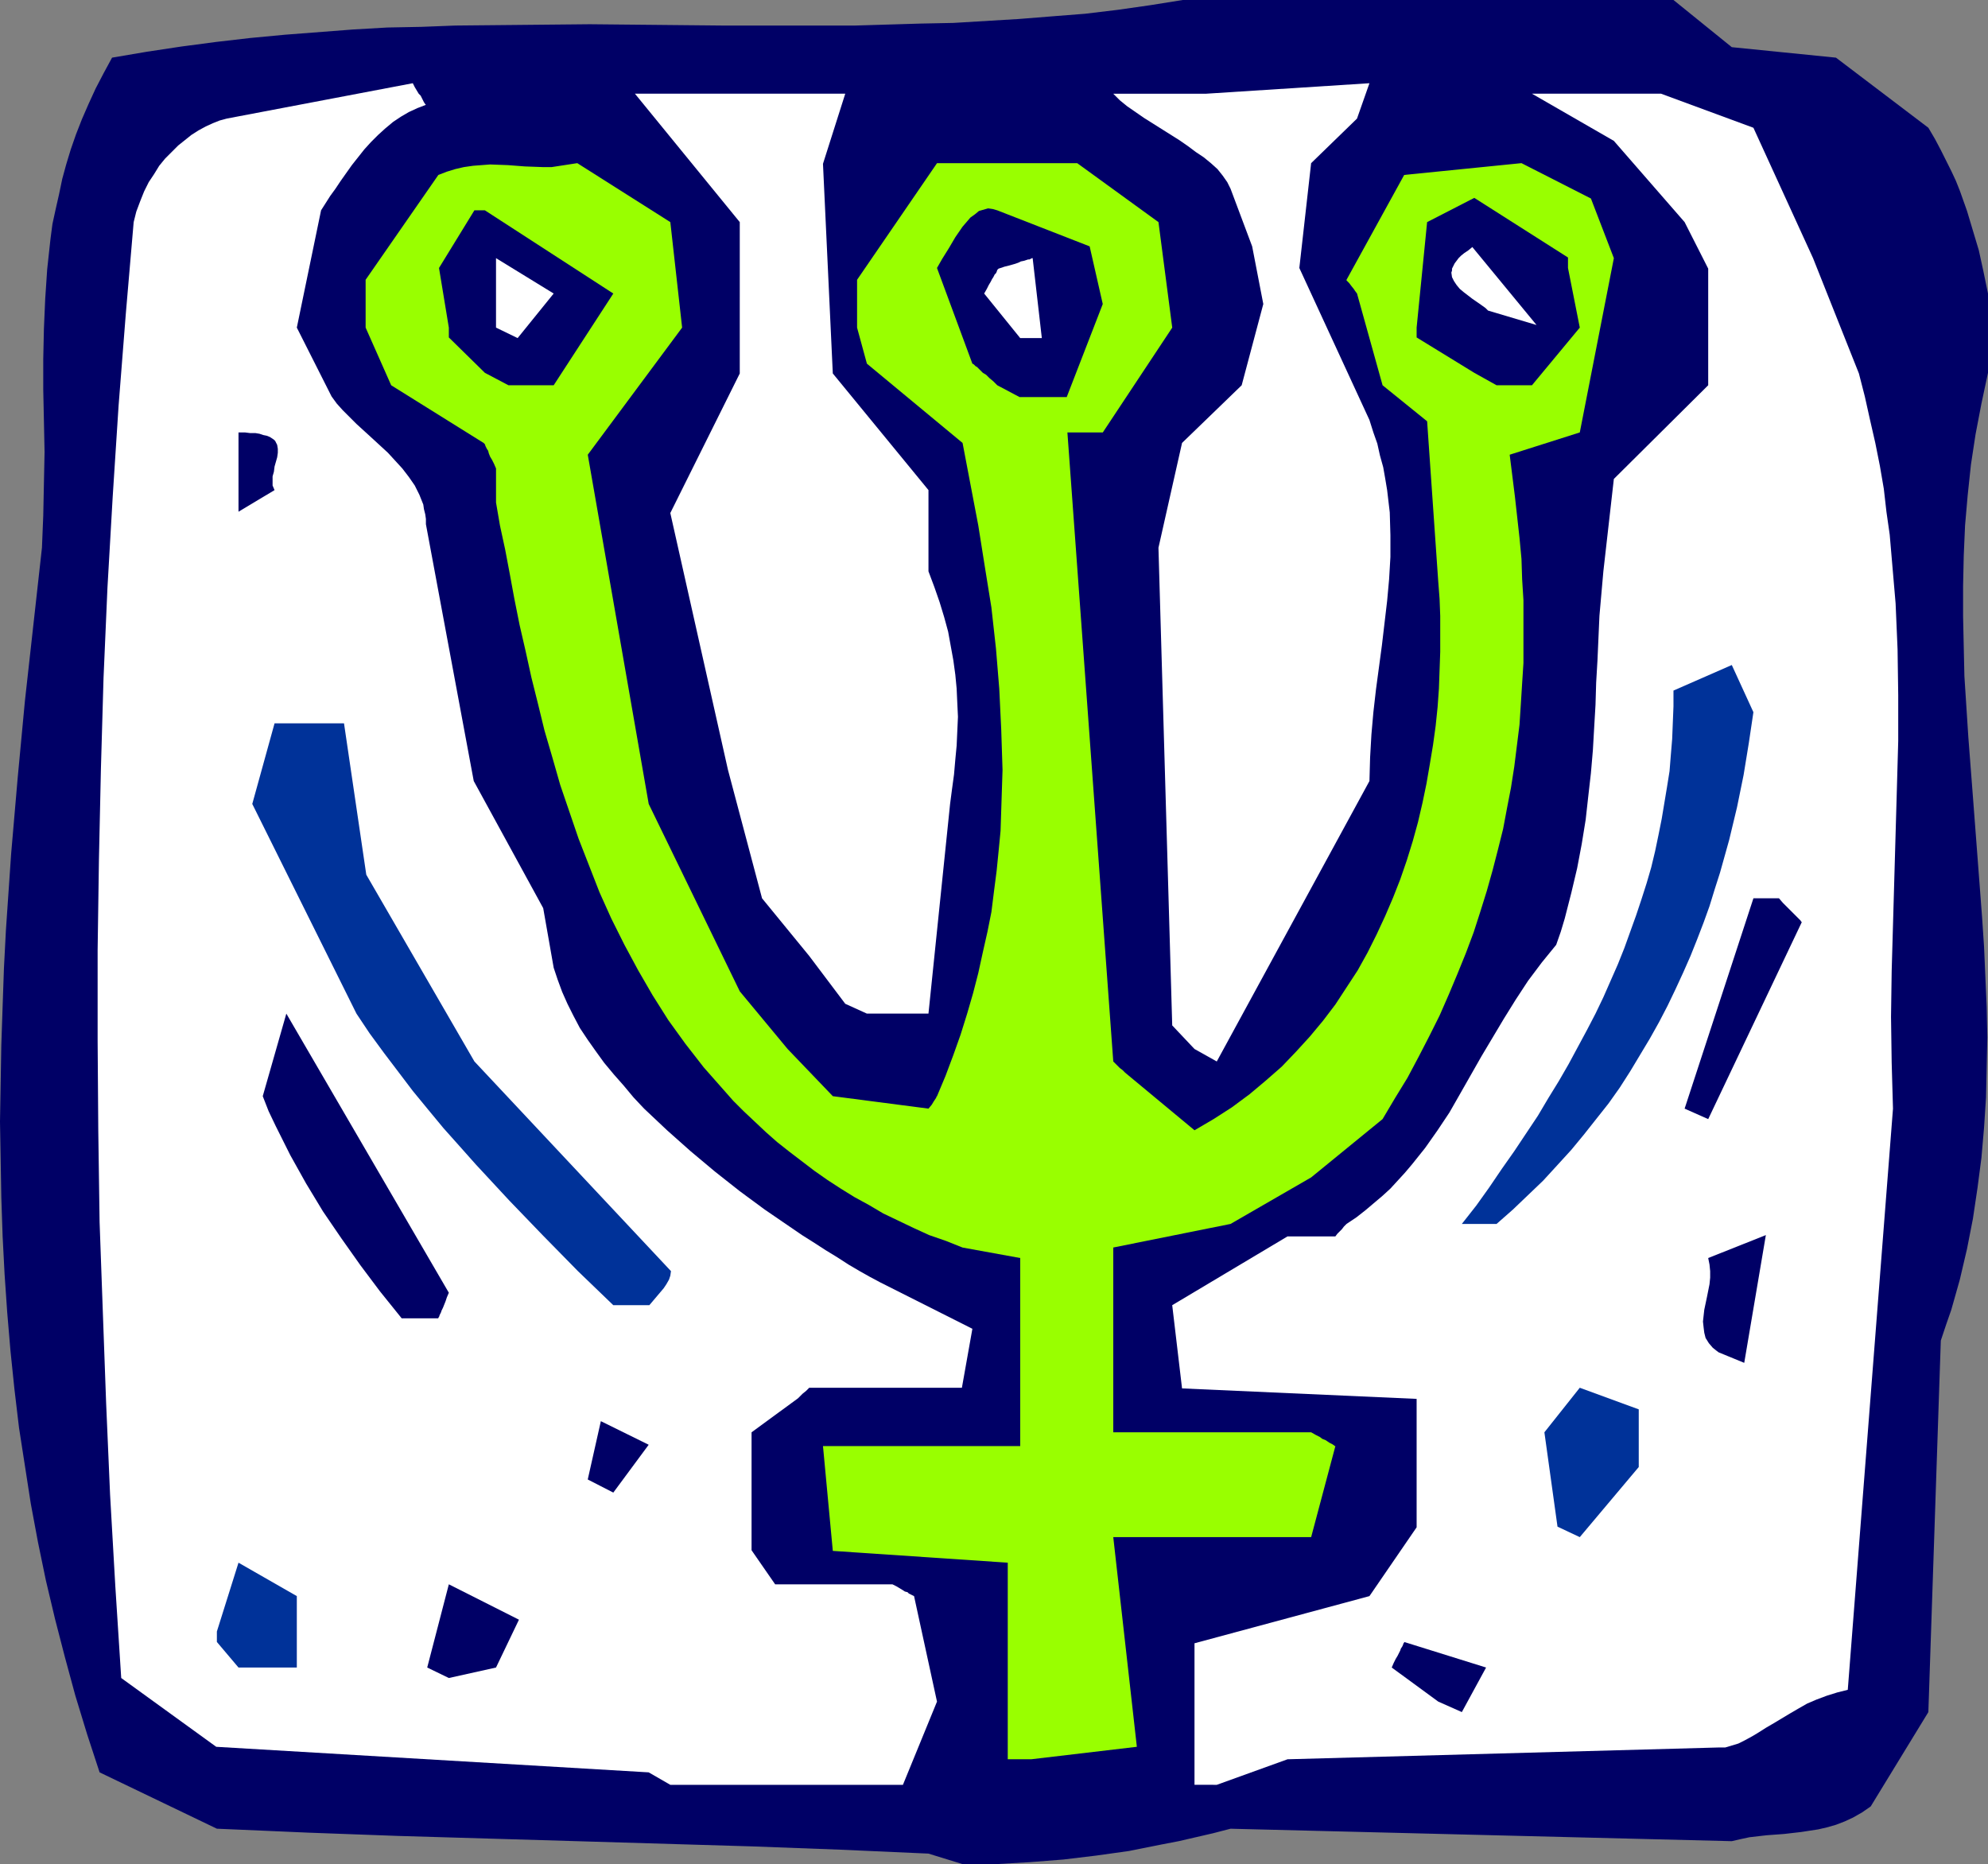
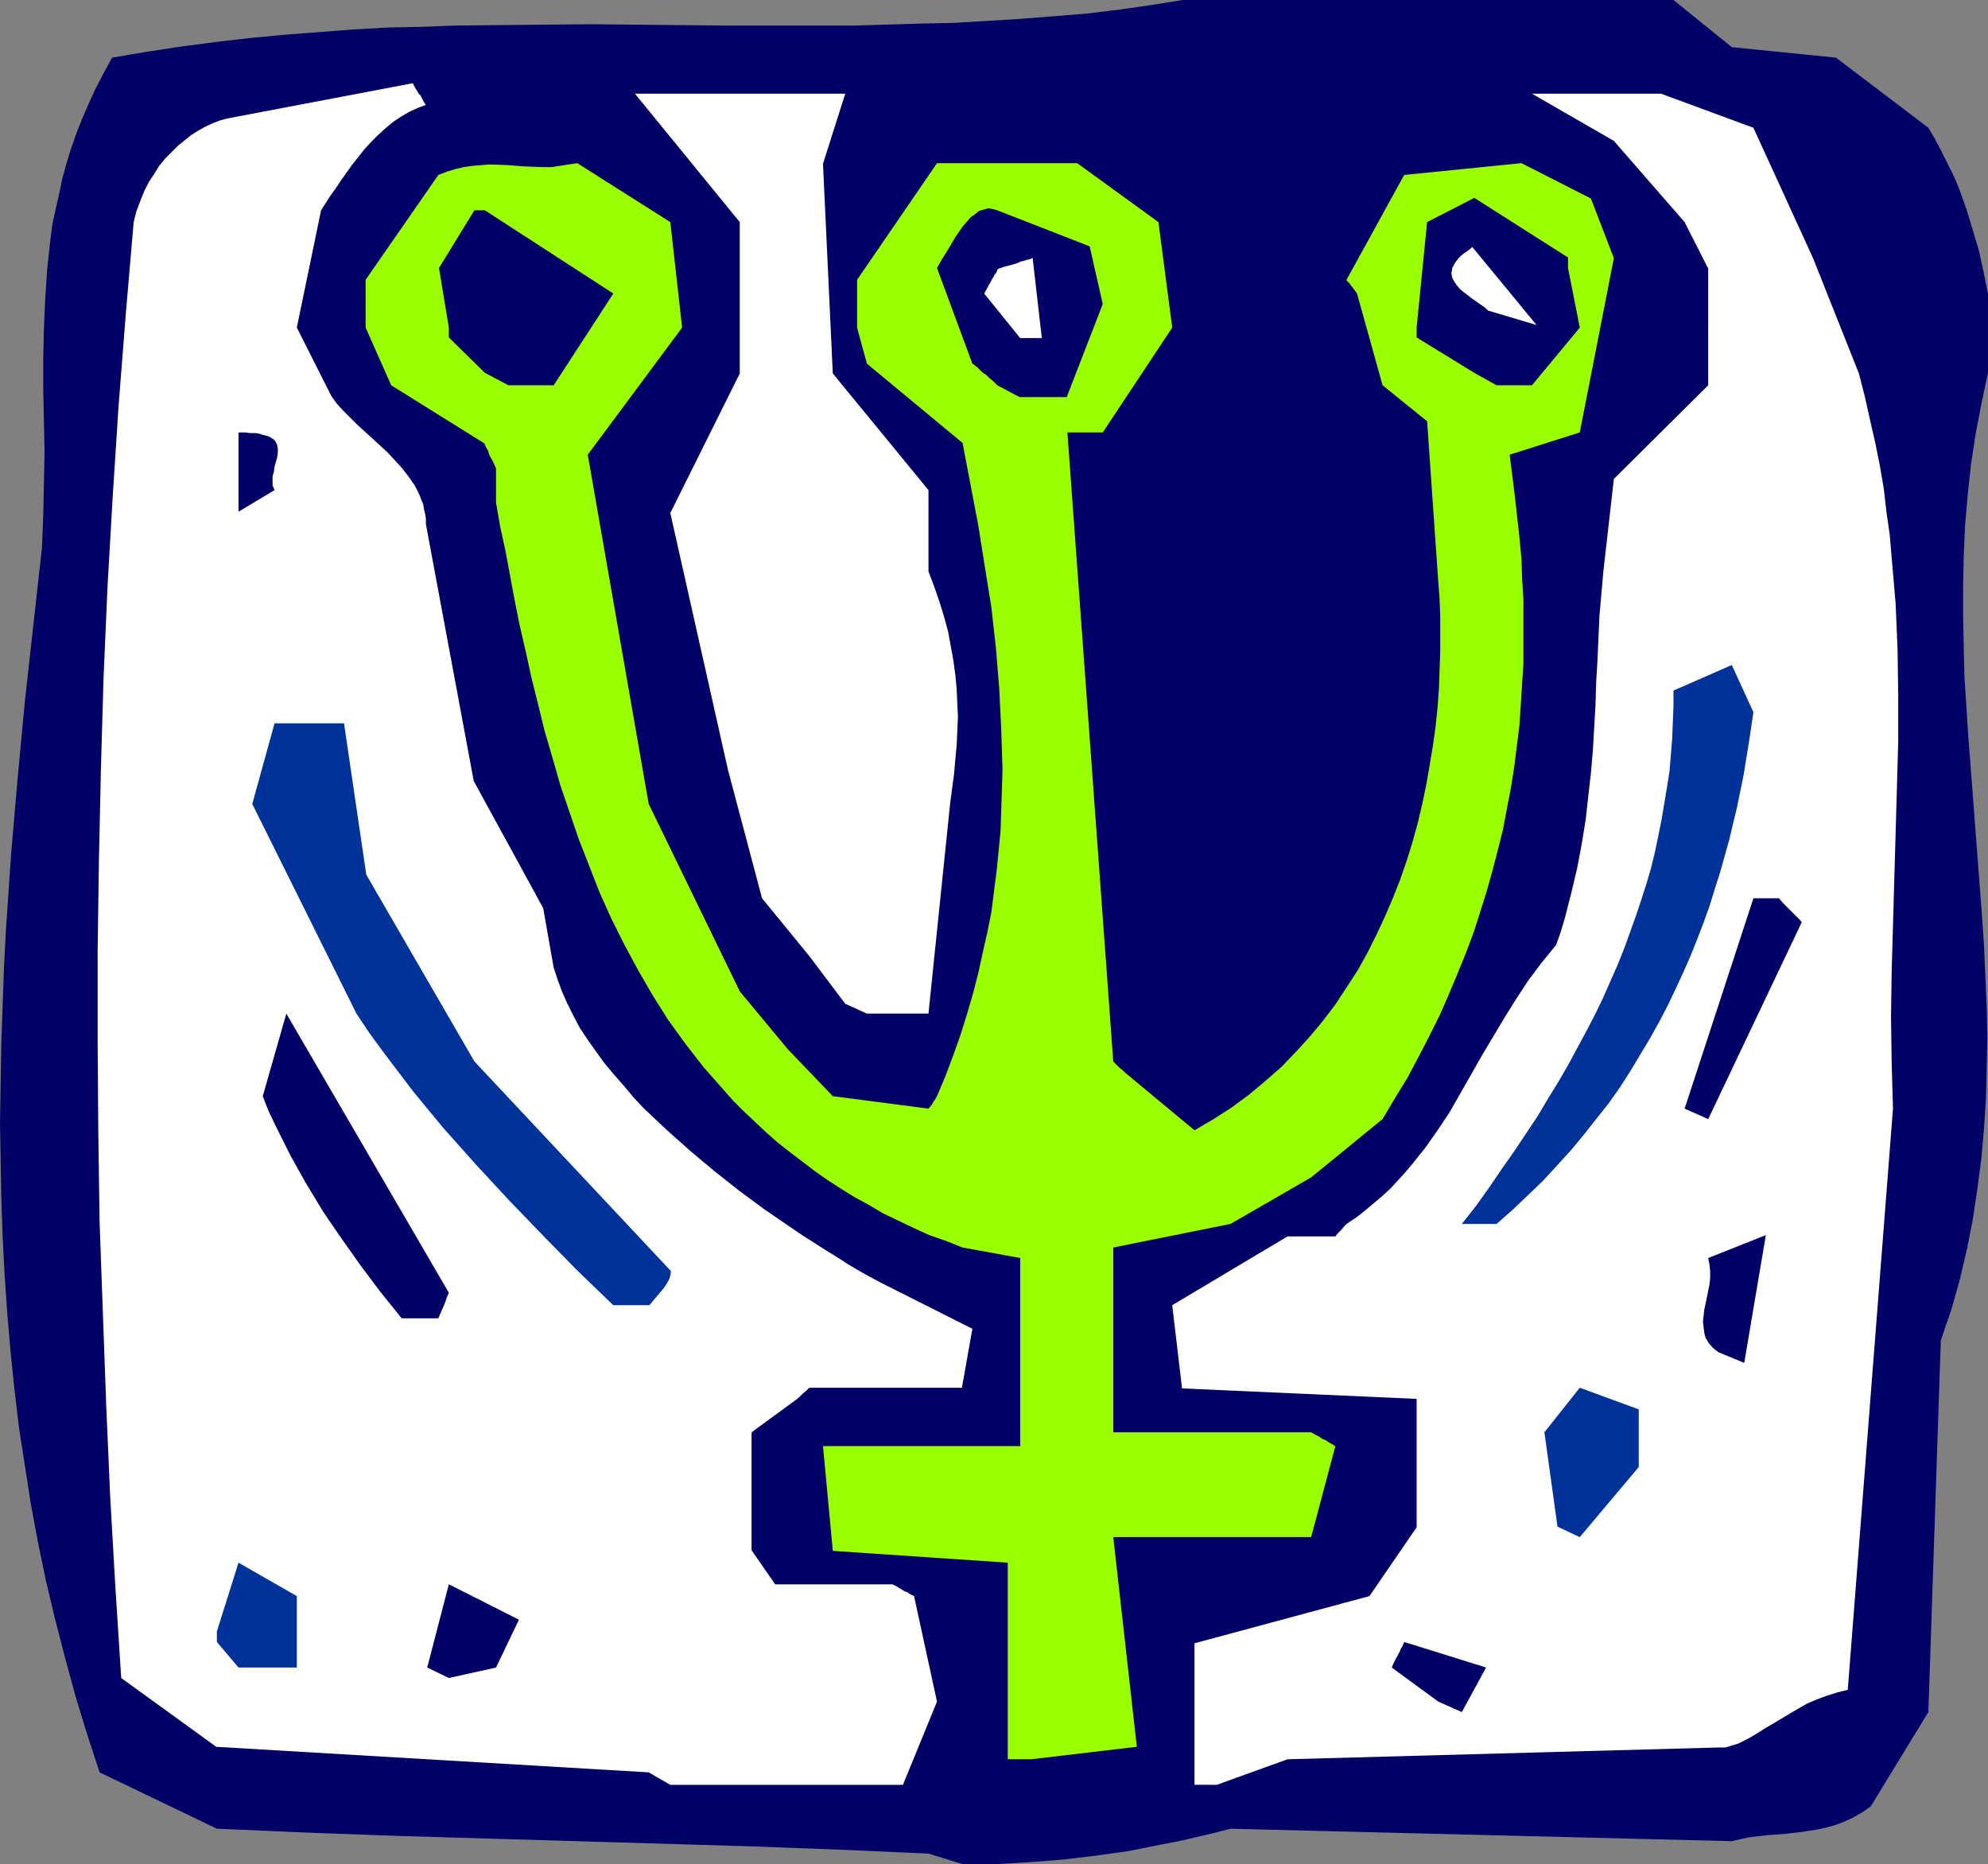
<svg xmlns="http://www.w3.org/2000/svg" xmlns:ns1="http://sodipodi.sourceforge.net/DTD/sodipodi-0.dtd" xmlns:ns2="http://www.inkscape.org/namespaces/inkscape" version="1.0" width="129.724mm" height="121.635mm" id="svg23" ns1:docname="Neptune 3.wmf">
  <rect width="100%" height="100%" fill="#808080" stroke="none" />
  <ns1:namedview id="namedview23" pagecolor="#ffffff" bordercolor="#000000" borderopacity="0.25" ns2:showpageshadow="2" ns2:pageopacity="0.0" ns2:pagecheckerboard="0" ns2:deskcolor="#d1d1d1" ns2:document-units="mm" />
  <defs id="defs1">
    <pattern id="WMFhbasepattern" patternUnits="userSpaceOnUse" width="6" height="6" x="0" y="0" />
  </defs>
  <path style="fill:#000066;fill-opacity:1;fill-rule:evenodd;stroke:none" d="m 228.987,457.137 -21.816,-0.97 -21.654,-0.808 -43.47,-1.293 -21.978,-0.646 -21.978,-0.646 -22.139,-0.808 -11.15,-0.485 -11.312,-0.485 -28.926,-13.897 -3.07,-9.372 -2.909,-9.534 -2.586,-9.534 -2.424,-9.372 -2.262,-9.534 -1.939,-9.372 -1.778,-9.534 -1.454,-9.372 -1.454,-9.372 -1.131,-9.534 -0.97,-9.372 -0.808,-9.534 -0.646,-9.372 -0.485,-9.372 -0.323,-9.534 -0.162,-9.372 L 0,276.642 l 0.162,-9.534 0.162,-9.372 0.323,-9.534 0.323,-9.372 0.485,-9.372 1.293,-18.906 1.616,-18.744 1.778,-18.906 2.101,-18.906 2.101,-18.906 0.323,-7.918 0.162,-7.918 0.162,-7.756 -0.162,-7.756 -0.162,-7.595 V 88.551 l 0.162,-7.433 0.323,-7.433 0.485,-7.272 0.808,-7.433 0.485,-3.717 0.808,-3.717 0.808,-3.555 0.808,-3.878 0.97,-3.555 1.131,-3.717 1.293,-3.717 1.454,-3.717 1.616,-3.717 1.778,-3.878 1.939,-3.717 2.101,-3.878 8.565,-1.454 8.565,-1.293 8.565,-1.131 8.403,-0.97 8.565,-0.808 8.403,-0.646 8.403,-0.646 8.403,-0.485 8.403,-0.162 8.403,-0.323 16.645,-0.162 16.483,-0.162 16.483,0.162 16.322,0.162 h 16.322 16.322 l 16.16,-0.485 8.08,-0.162 8.08,-0.485 8.08,-0.485 8.08,-0.646 8.242,-0.646 8.08,-0.97 7.918,-1.131 L 291.688,0 h 121.038 l 14.382,11.634 25.694,2.585 22.786,17.29 1.616,2.747 1.454,2.747 1.293,2.585 1.293,2.585 1.131,2.424 0.97,2.424 1.778,5.009 1.454,4.848 1.454,4.848 1.131,5.171 1.131,5.494 v 19.552 l -1.616,7.595 -1.454,7.595 -1.131,7.433 -0.808,7.595 -0.646,7.433 -0.323,7.433 -0.162,7.433 v 7.595 l 0.162,7.433 0.162,7.272 0.97,15.028 1.131,14.705 1.131,14.866 1.131,14.866 0.485,7.272 0.323,7.433 0.323,7.433 0.162,7.433 -0.162,7.433 -0.162,7.433 -0.485,7.433 -0.646,7.433 -0.97,7.433 -1.131,7.595 -1.454,7.433 -1.778,7.595 -2.101,7.433 -1.293,3.717 -1.293,3.878 -3.07,91.621 -14.221,23.269 -2.101,1.454 -2.262,1.293 -2.101,0.97 -2.101,0.808 -2.262,0.646 -2.101,0.485 -4.202,0.646 -4.202,0.485 -4.363,0.323 -4.202,0.485 -2.262,0.485 -2.101,0.485 -123.624,-3.07 -4.363,1.131 -4.202,0.97 -4.202,0.97 -4.202,0.808 -8.08,1.616 -8.08,1.131 -8.08,0.97 -8.242,0.646 -8.242,0.485 h -8.403 z" id="path1" />
  <path style="fill:#ffffff;fill-opacity:1;fill-rule:evenodd;stroke:none" d="m 159.984,437.1 -106.656,-6.302 -23.432,-16.967 -1.454,-22.623 -1.293,-22.623 -0.97,-22.461 -0.808,-22.299 -0.808,-22.461 -0.323,-22.461 -0.162,-22.299 V 234.305 l 0.323,-22.299 0.485,-22.299 0.646,-22.461 0.97,-22.299 1.293,-22.461 1.454,-22.461 1.778,-22.623 1.939,-22.623 0.646,-2.585 0.97,-2.585 0.97,-2.424 1.131,-2.262 1.293,-1.939 1.293,-2.101 1.454,-1.777 1.616,-1.616 1.616,-1.616 1.616,-1.293 1.616,-1.293 1.778,-1.131 1.778,-0.97 1.778,-0.808 1.616,-0.646 1.778,-0.485 45.894,-8.726 0.485,0.97 0.485,0.808 0.485,0.808 0.485,0.485 0.323,0.646 0.162,0.323 0.323,0.646 0.323,0.485 0.162,0.162 v 0 l -2.101,0.808 -2.101,0.97 -1.939,1.131 -1.939,1.293 -1.939,1.616 -1.778,1.616 -1.778,1.777 -1.616,1.777 -3.07,3.878 -2.747,3.878 -1.293,1.939 -1.293,1.777 -1.131,1.777 -1.131,1.777 -5.979,28.925 8.565,16.967 1.293,1.777 1.454,1.616 1.616,1.616 1.778,1.777 3.717,3.393 4.04,3.717 1.778,1.939 1.778,1.939 1.616,2.101 1.454,2.101 1.131,2.262 0.97,2.424 0.162,1.131 0.323,1.293 0.162,1.131 v 1.293 l 11.797,63.343 17.13,31.348 2.586,14.705 0.97,2.909 1.131,3.07 1.293,2.909 1.454,2.909 1.616,3.07 1.939,2.909 1.939,2.747 2.101,2.909 2.424,2.909 2.424,2.747 2.424,2.909 2.586,2.747 5.656,5.332 5.818,5.171 5.979,5.009 6.141,4.848 6.141,4.525 6.141,4.201 3.07,2.101 3.07,1.939 2.747,1.777 2.909,1.777 2.747,1.777 2.747,1.616 2.586,1.454 2.424,1.293 22.786,11.473 -2.586,14.543 h -37.653 l -0.808,0.808 -0.808,0.646 -0.485,0.485 -0.323,0.323 -0.162,0.162 -0.162,0.162 -11.474,8.403 v 29.086 l 5.818,8.403 h 28.926 l 0.97,0.485 0.808,0.485 0.808,0.485 0.485,0.323 0.646,0.162 0.323,0.323 0.646,0.323 0.323,0.162 0.323,0.162 v 0 l 5.656,26.016 -8.403,20.522 h -57.368 z" id="path2" />
  <path style="fill:#ffffff;fill-opacity:1;fill-rule:evenodd;stroke:none" d="m 294.596,440.17 v -34.903 l 43.147,-11.634 11.635,-16.967 v -31.672 l -57.853,-2.585 -2.424,-20.522 28.442,-16.967 h 11.797 l 0.485,-0.646 0.485,-0.485 0.646,-0.646 0.485,-0.646 0.323,-0.323 0.162,-0.162 0.162,-0.162 v 0 l 2.424,-1.616 2.262,-1.777 2.101,-1.777 2.101,-1.777 1.939,-1.777 1.778,-1.939 1.778,-1.939 1.778,-2.101 3.232,-4.04 3.07,-4.363 2.909,-4.363 2.586,-4.525 5.333,-9.372 5.494,-9.211 2.909,-4.686 3.07,-4.686 3.394,-4.525 3.555,-4.363 1.131,-3.232 0.97,-3.232 1.616,-6.302 1.454,-6.14 1.131,-5.979 0.97,-5.979 0.646,-5.817 0.646,-5.656 0.485,-5.656 0.323,-5.656 0.323,-5.494 0.162,-5.494 0.323,-5.494 0.485,-10.988 0.485,-5.494 0.485,-5.494 2.586,-22.784 23.27,-23.107 V 66.252 L 415.473,54.779 398.02,34.742 377.82,23.107 h 31.835 l 22.786,8.403 14.706,32.156 11.312,28.44 1.454,5.656 1.293,5.817 1.293,5.656 1.131,5.656 0.97,5.656 0.646,5.656 0.808,5.656 0.485,5.656 0.485,5.656 0.485,5.656 0.485,11.311 0.162,11.311 v 11.311 l -0.323,11.473 -0.323,11.311 -0.646,22.623 -0.323,11.311 -0.162,11.311 0.162,11.311 0.323,11.311 -11.15,143.33 -2.586,0.646 -2.586,0.808 -2.586,0.97 -2.262,0.97 -2.262,1.293 -1.939,1.131 -4.04,2.424 -1.939,1.131 -1.778,1.131 -1.616,0.97 -1.778,0.97 -1.616,0.808 -1.616,0.485 -1.616,0.485 h -1.616 l -106.333,2.909 -17.453,6.302 z" id="path3" />
  <path style="fill:#99ff00;fill-opacity:1;fill-rule:evenodd;stroke:none" d="M 248.541,433.868 V 385.392 l -43.147,-2.909 -2.424,-25.854 h 48.642 v -46.376 l -14.221,-2.585 -4.04,-1.616 -4.202,-1.454 -3.878,-1.777 -3.717,-1.777 -3.717,-1.777 -3.555,-2.101 -3.555,-1.939 -3.394,-2.101 -3.232,-2.101 -3.232,-2.262 -6.141,-4.686 -3.07,-2.424 -2.747,-2.424 -2.747,-2.585 -2.747,-2.585 -2.586,-2.585 -2.424,-2.747 -2.424,-2.747 -2.424,-2.747 -2.262,-2.909 -2.262,-2.909 -4.202,-5.817 -3.878,-6.14 -3.555,-6.14 -3.394,-6.302 -3.232,-6.464 -2.909,-6.464 -2.586,-6.625 -2.586,-6.625 -2.262,-6.625 -2.262,-6.625 -1.939,-6.787 -1.939,-6.625 -1.616,-6.625 -1.616,-6.464 -1.454,-6.625 -1.454,-6.302 -1.293,-6.464 -1.131,-6.14 -1.131,-5.979 -1.293,-5.979 -0.97,-5.656 v -8.403 l -0.485,-1.131 -0.485,-0.97 -0.485,-0.808 -0.323,-0.808 -0.162,-0.646 -0.323,-0.485 -0.162,-0.323 -0.162,-0.323 -0.162,-0.485 -0.162,-0.162 -0.162,-0.162 L 96.475,95.015 90.173,80.795 v -11.796 l 17.938,-25.854 2.101,-0.808 2.101,-0.646 2.101,-0.485 2.262,-0.323 2.101,-0.162 2.101,-0.162 4.363,0.162 4.202,0.323 4.363,0.162 h 2.262 l 2.101,-0.323 2.101,-0.323 2.101,-0.323 22.947,14.543 2.909,26.016 -23.27,31.348 15.029,86.127 22.462,46.215 11.797,14.22 11.15,11.634 23.594,3.07 0.808,-0.97 0.485,-0.808 0.323,-0.485 0.323,-0.485 v -0.162 l 0.162,-0.162 v 0 l 2.101,-5.009 1.939,-5.171 1.778,-5.009 1.616,-5.171 1.454,-5.009 1.293,-5.009 1.131,-5.171 1.131,-5.009 0.97,-4.848 0.646,-5.171 0.646,-5.009 0.485,-4.848 0.485,-5.009 0.162,-5.009 0.162,-5.009 0.162,-5.009 -0.162,-5.009 -0.162,-5.009 -0.485,-10.019 -0.808,-9.857 -1.131,-10.18 -1.616,-10.019 -1.616,-10.18 -1.939,-10.18 -1.939,-10.18 -23.594,-19.552 -2.424,-8.887 v -11.796 l 19.715,-28.763 h 34.582 l 20.038,14.543 3.394,26.016 -17.13,25.854 h -8.726 l 11.312,155.126 0.485,0.485 0.485,0.485 0.646,0.646 0.646,0.485 0.323,0.323 0.162,0.162 0.162,0.162 v 0 l 17.13,14.22 4.686,-2.747 4.525,-2.909 4.363,-3.232 4.04,-3.393 3.878,-3.393 3.555,-3.717 3.394,-3.717 3.232,-3.878 3.07,-4.04 2.747,-4.201 2.747,-4.201 2.424,-4.363 2.262,-4.525 2.101,-4.525 1.939,-4.525 1.778,-4.525 1.616,-4.686 1.454,-4.686 1.293,-4.686 1.131,-4.848 0.97,-4.686 0.808,-4.686 0.808,-4.848 0.646,-4.686 0.485,-4.686 0.323,-4.525 0.162,-4.525 0.162,-4.525 v -4.525 -4.363 l -0.162,-4.201 -0.323,-4.201 -2.747,-39.589 -10.989,-8.887 -6.302,-22.623 -0.485,-0.646 -0.323,-0.485 -0.646,-0.808 -0.485,-0.646 -0.323,-0.323 -0.162,-0.162 -0.162,-0.162 v -0.162 l 14.221,-25.854 28.926,-2.909 17.13,8.726 5.656,14.705 -8.403,42.983 -17.291,5.494 1.293,10.342 1.131,10.18 0.485,5.171 0.162,5.009 0.323,5.171 v 5.171 5.171 5.171 l -0.323,5.009 -0.323,5.171 -0.323,5.009 -0.646,5.171 -0.646,5.171 -0.808,5.171 -0.97,5.009 -0.97,5.171 -1.293,5.171 -1.293,5.009 -1.454,5.171 -1.616,5.171 -1.616,5.009 -1.939,5.171 -2.101,5.171 -2.101,5.009 -2.262,5.171 -2.586,5.171 -2.586,5.009 -2.747,5.171 -3.07,5.009 -3.07,5.171 -17.614,14.381 -19.877,11.473 -28.926,5.817 v 45.568 h 48.803 l 1.131,0.646 0.97,0.485 0.646,0.485 0.808,0.323 0.485,0.323 0.485,0.323 0.323,0.162 0.323,0.162 0.485,0.323 0.162,0.162 h 0.162 l -5.979,22.461 h -17.13 -31.674 l 5.818,51.709 -26.018,3.07 z" id="path4" />
  <path style="fill:#000066;fill-opacity:1;fill-rule:evenodd;stroke:none" d="m 354.712,419.649 -11.474,-8.403 0.485,-1.131 0.485,-0.97 0.485,-0.808 0.323,-0.646 0.323,-0.646 0.162,-0.485 0.323,-0.485 0.162,-0.323 0.162,-0.485 0.162,-0.162 v -0.162 l 20.2,6.302 -5.979,10.988 z" id="path5" />
-   <path style="fill:#003299;fill-opacity:1;fill-rule:evenodd;stroke:none" d="m 58.822,411.246 -5.333,-6.302 v -2.585 l 5.333,-16.967 14.382,8.241 v 17.613 h -5.494 z" id="path6" />
+   <path style="fill:#003299;fill-opacity:1;fill-rule:evenodd;stroke:none" d="m 58.822,411.246 -5.333,-6.302 v -2.585 l 5.333,-16.967 14.382,8.241 v 17.613 h -5.494 " id="path6" />
  <path style="fill:#000066;fill-opacity:1;fill-rule:evenodd;stroke:none" d="m 105.363,411.246 5.333,-20.522 17.291,8.726 -5.656,11.796 -11.635,2.585 z" id="path7" />
  <path style="fill:#003299;fill-opacity:1;fill-rule:evenodd;stroke:none" d="m 384.123,376.504 -3.232,-23.269 8.726,-10.988 14.544,5.332 v 14.22 l -14.544,17.29 z" id="path8" />
-   <path style="fill:#000066;fill-opacity:1;fill-rule:evenodd;stroke:none" d="m 144.955,364.87 3.232,-14.381 11.797,5.817 -8.726,11.796 z" id="path9" />
  <path style="fill:#000066;fill-opacity:1;fill-rule:evenodd;stroke:none" d="m 423.876,333.521 -0.646,-0.485 -0.808,-0.646 -0.97,-1.131 -0.808,-1.293 -0.323,-1.293 -0.162,-1.293 -0.162,-1.454 0.162,-1.454 0.162,-1.454 0.646,-3.07 0.646,-3.232 0.162,-1.616 v -1.616 l -0.162,-1.616 -0.323,-1.616 14.221,-5.656 -5.333,31.51 z" id="path10" />
  <path style="fill:#000066;fill-opacity:1;fill-rule:evenodd;stroke:none" d="m 99.061,325.119 -5.333,-6.625 -4.848,-6.464 -4.686,-6.625 -4.525,-6.625 -4.202,-6.948 -3.878,-6.948 -1.778,-3.555 -1.778,-3.555 -1.778,-3.717 -1.454,-3.717 5.818,-20.36 40.077,68.837 -0.485,1.131 -0.323,0.97 -0.323,0.808 -0.323,0.808 -0.323,0.646 -0.162,0.485 -0.162,0.323 -0.162,0.323 -0.162,0.485 -0.162,0.162 v 0.162 z" id="path11" />
  <path style="fill:#003299;fill-opacity:1;fill-rule:evenodd;stroke:none" d="m 151.257,321.887 -8.726,-8.403 -8.565,-8.726 -8.403,-8.726 -8.242,-8.887 -3.878,-4.363 -4.04,-4.525 -3.878,-4.686 -3.717,-4.525 -3.555,-4.686 -3.555,-4.686 -3.555,-4.848 -3.232,-4.848 -25.694,-51.709 5.494,-19.876 h 17.13 l 5.494,37.327 26.664,46.053 48.48,51.709 -0.162,1.131 -0.323,0.97 -0.646,1.131 -0.646,0.97 -1.778,2.101 -1.778,2.101 z" id="path12" />
  <path style="fill:#003299;fill-opacity:1;fill-rule:evenodd;stroke:none" d="m 360.529,301.85 3.555,-4.525 3.232,-4.525 3.07,-4.525 3.07,-4.363 2.909,-4.363 2.909,-4.363 2.586,-4.363 2.586,-4.201 2.424,-4.201 2.262,-4.201 2.262,-4.201 2.101,-4.04 1.939,-4.04 1.778,-4.04 1.778,-4.04 1.616,-4.04 1.454,-4.04 1.454,-4.04 1.293,-3.878 1.293,-4.04 1.131,-3.878 0.97,-4.04 0.808,-3.878 0.808,-4.04 0.646,-3.878 0.646,-3.878 0.646,-4.04 0.323,-4.04 0.323,-3.878 0.162,-4.04 0.162,-4.04 v -3.878 l 14.382,-6.302 5.333,11.634 -1.131,7.595 -1.293,7.918 -1.616,7.918 -1.939,8.079 -1.131,4.04 -1.131,4.04 -1.293,4.04 -1.293,4.201 -1.454,4.04 -1.616,4.201 -1.616,4.04 -1.778,4.04 -1.939,4.201 -1.939,4.04 -2.101,4.04 -2.262,4.04 -2.424,4.04 -2.424,4.04 -2.586,4.04 -2.747,3.878 -3.07,3.878 -3.07,3.878 -3.07,3.717 -3.394,3.717 -3.555,3.878 -3.717,3.555 -3.717,3.555 -4.04,3.555 z" id="path13" />
  <path style="fill:#000066;fill-opacity:1;fill-rule:evenodd;stroke:none" d="m 415.473,273.41 16.968,-51.87 h 6.302 l 0.97,1.131 0.808,0.808 0.808,0.808 0.646,0.646 0.485,0.485 0.485,0.485 0.485,0.485 0.323,0.323 0.323,0.323 0.162,0.323 h 0.162 l -23.109,48.639 z" id="path14" />
-   <path style="fill:#ffffff;fill-opacity:1;fill-rule:evenodd;stroke:none" d="m 294.596,258.705 -5.494,-5.817 -3.394,-117.799 5.818,-25.854 14.706,-14.22 5.333,-20.037 -2.747,-14.22 -5.333,-14.22 -0.808,-1.616 -1.131,-1.616 -1.293,-1.616 -1.616,-1.454 -1.778,-1.454 -1.939,-1.293 -1.939,-1.454 -2.101,-1.454 -8.726,-5.494 -2.101,-1.454 -2.101,-1.454 -1.778,-1.454 -1.616,-1.616 h 22.947 l 40.238,-2.585 -3.07,8.726 -11.312,10.988 -2.909,25.854 17.291,37.489 0.97,3.07 0.97,2.747 0.646,2.909 0.808,2.909 0.485,2.747 0.485,2.909 0.323,2.747 0.323,2.747 0.162,5.656 v 5.332 l -0.323,5.494 -0.485,5.332 -1.293,10.988 -1.454,10.827 -0.646,5.656 -0.485,5.494 -0.323,5.656 -0.162,5.817 -37.653,69.16 z" id="path15" />
  <path style="fill:#ffffff;fill-opacity:1;fill-rule:evenodd;stroke:none" d="m 208.464,247.555 -8.888,-11.796 -11.635,-14.22 -8.403,-31.672 -14.221,-63.343 17.13,-34.419 V 54.779 L 156.59,23.107 h 51.874 l -5.494,17.29 2.424,51.709 23.594,28.763 v 20.037 l 1.454,3.878 1.293,3.717 1.131,3.717 0.97,3.555 0.646,3.555 0.646,3.555 0.485,3.555 0.323,3.393 0.162,3.555 0.162,3.393 -0.162,3.555 -0.162,3.555 -0.323,3.393 -0.323,3.717 -0.485,3.555 -0.485,3.717 -5.333,51.709 h -15.19 z" id="path16" />
  <path style="fill:#000066;fill-opacity:1;fill-rule:evenodd;stroke:none" d="m 58.822,126.202 v -19.552 h 1.616 l 1.293,0.162 h 1.293 l 0.97,0.162 0.97,0.323 0.808,0.162 0.808,0.323 0.485,0.323 0.485,0.323 0.323,0.323 0.485,0.97 0.162,0.97 v 0.97 l -0.162,1.131 -0.646,2.262 -0.162,1.293 -0.323,1.131 v 1.131 1.131 l 0.485,1.131 z" id="path17" />
  <path style="fill:#000066;fill-opacity:1;fill-rule:evenodd;stroke:none" d="m 245.955,95.015 -0.97,-0.97 -0.97,-0.808 -0.808,-0.808 -0.808,-0.485 -0.646,-0.646 -0.485,-0.485 -0.323,-0.323 -0.323,-0.162 -0.485,-0.485 -0.323,-0.162 v 0 l -8.726,-23.592 0.646,-1.131 0.646,-1.131 1.616,-2.585 1.616,-2.747 1.778,-2.585 0.97,-1.131 0.97,-1.131 1.131,-0.808 0.97,-0.808 1.131,-0.323 1.131,-0.323 1.131,0.162 1.131,0.323 22.786,8.887 3.232,14.22 -8.888,22.946 h -11.635 z" id="path18" />
  <path style="fill:#000066;fill-opacity:1;fill-rule:evenodd;stroke:none" d="m 119.584,91.945 -8.888,-8.726 v -2.424 l -2.424,-14.705 8.726,-14.22 h 2.586 l 31.674,20.522 -14.706,22.623 h -11.15 z" id="path19" />
  <path style="fill:#000066;fill-opacity:1;fill-rule:evenodd;stroke:none" d="m 363.6,91.945 -14.221,-8.726 v -2.424 l 2.586,-26.016 11.635,-5.979 23.109,14.705 v 2.585 l 2.909,14.705 -11.797,14.22 h -8.726 z" id="path20" />
  <path style="fill:#ffffff;fill-opacity:1;fill-rule:evenodd;stroke:none" d="m 251.611,83.38 -8.888,-10.988 0.646,-1.131 0.485,-0.97 0.485,-0.808 0.323,-0.646 0.323,-0.485 0.323,-0.646 0.323,-0.323 0.162,-0.323 0.162,-0.485 0.162,-0.162 0.162,-0.162 1.454,-0.485 1.293,-0.323 1.131,-0.323 0.97,-0.323 0.646,-0.323 0.808,-0.162 0.485,-0.162 0.485,-0.162 h 0.323 l 0.323,-0.162 0.323,-0.162 h 0.162 l 2.262,19.714 z" id="path21" />
-   <path style="fill:#ffffff;fill-opacity:1;fill-rule:evenodd;stroke:none" d="M 122.331,80.795 V 63.666 l 14.221,8.726 -8.888,10.988 z" id="path22" />
  <path style="fill:#ffffff;fill-opacity:1;fill-rule:evenodd;stroke:none" d="m 366.993,76.594 -0.646,-0.646 -1.131,-0.808 -2.101,-1.454 -2.101,-1.616 -0.97,-0.808 -0.808,-0.97 -0.646,-0.97 -0.485,-0.97 -0.162,-1.131 0.162,-0.485 v -0.485 l 0.323,-0.646 0.323,-0.646 0.485,-0.646 0.485,-0.646 0.646,-0.646 0.808,-0.646 0.97,-0.646 0.97,-0.808 15.837,19.229 z" id="path23" />
</svg>